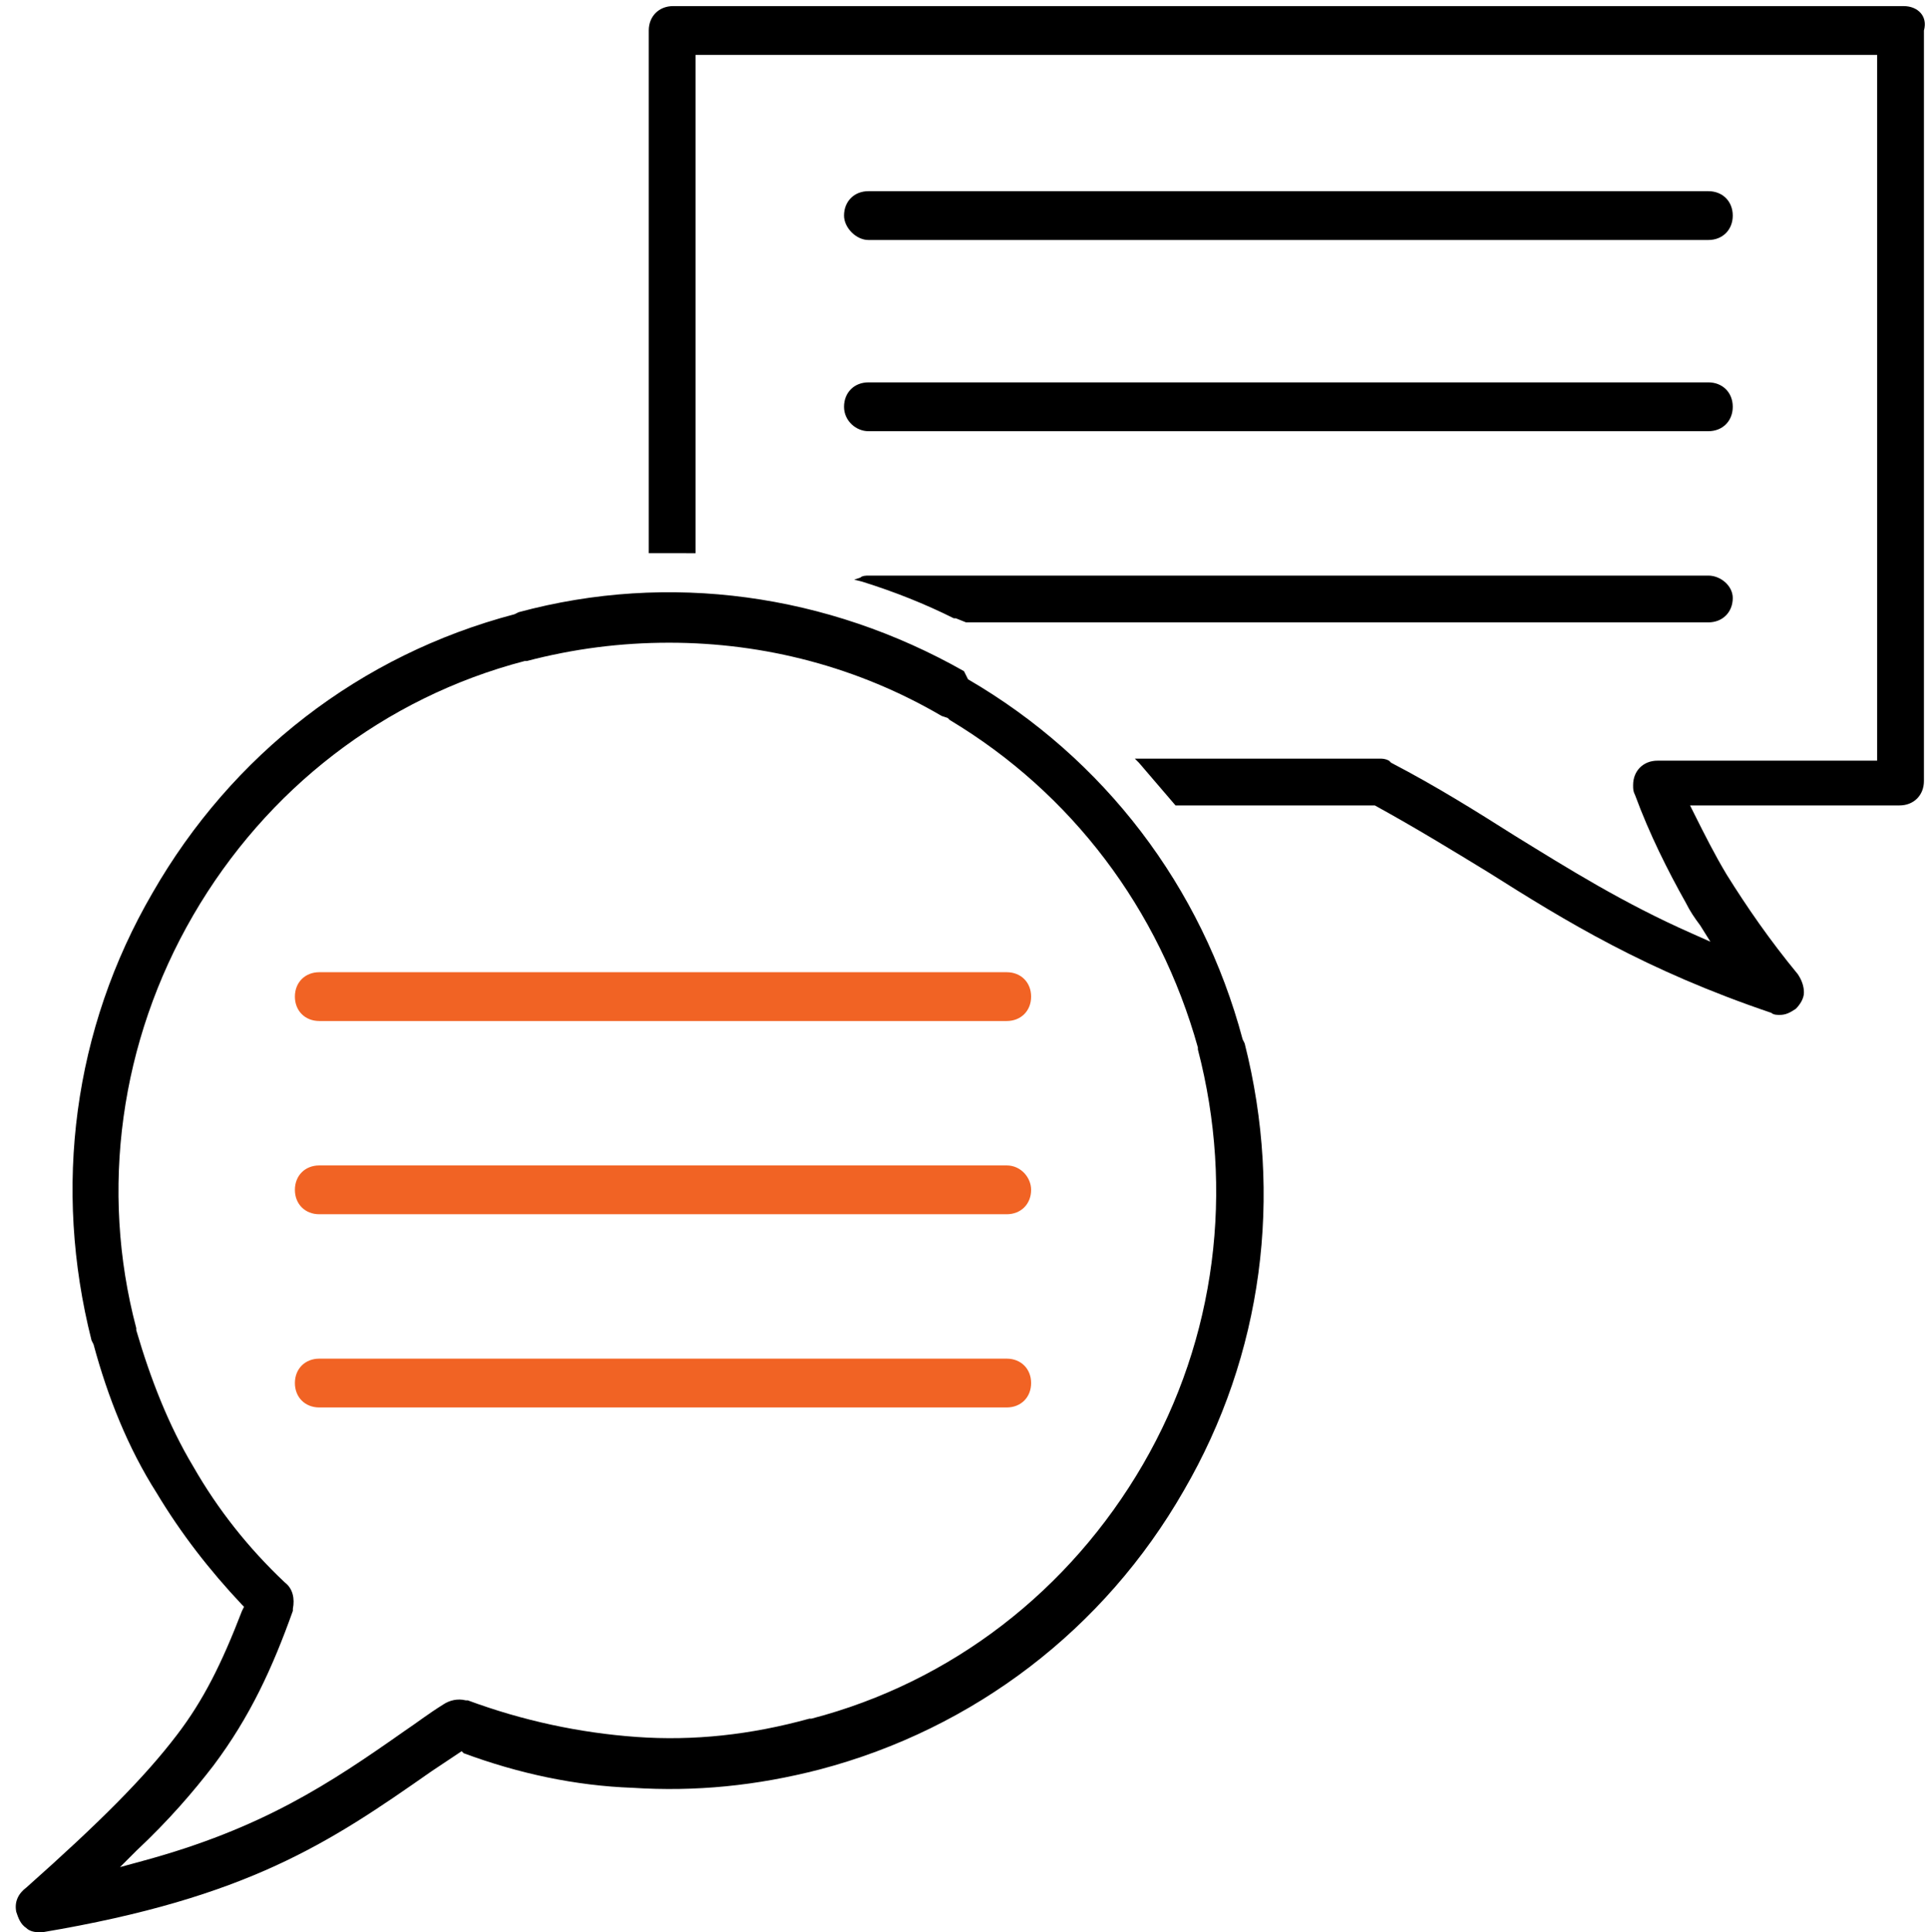
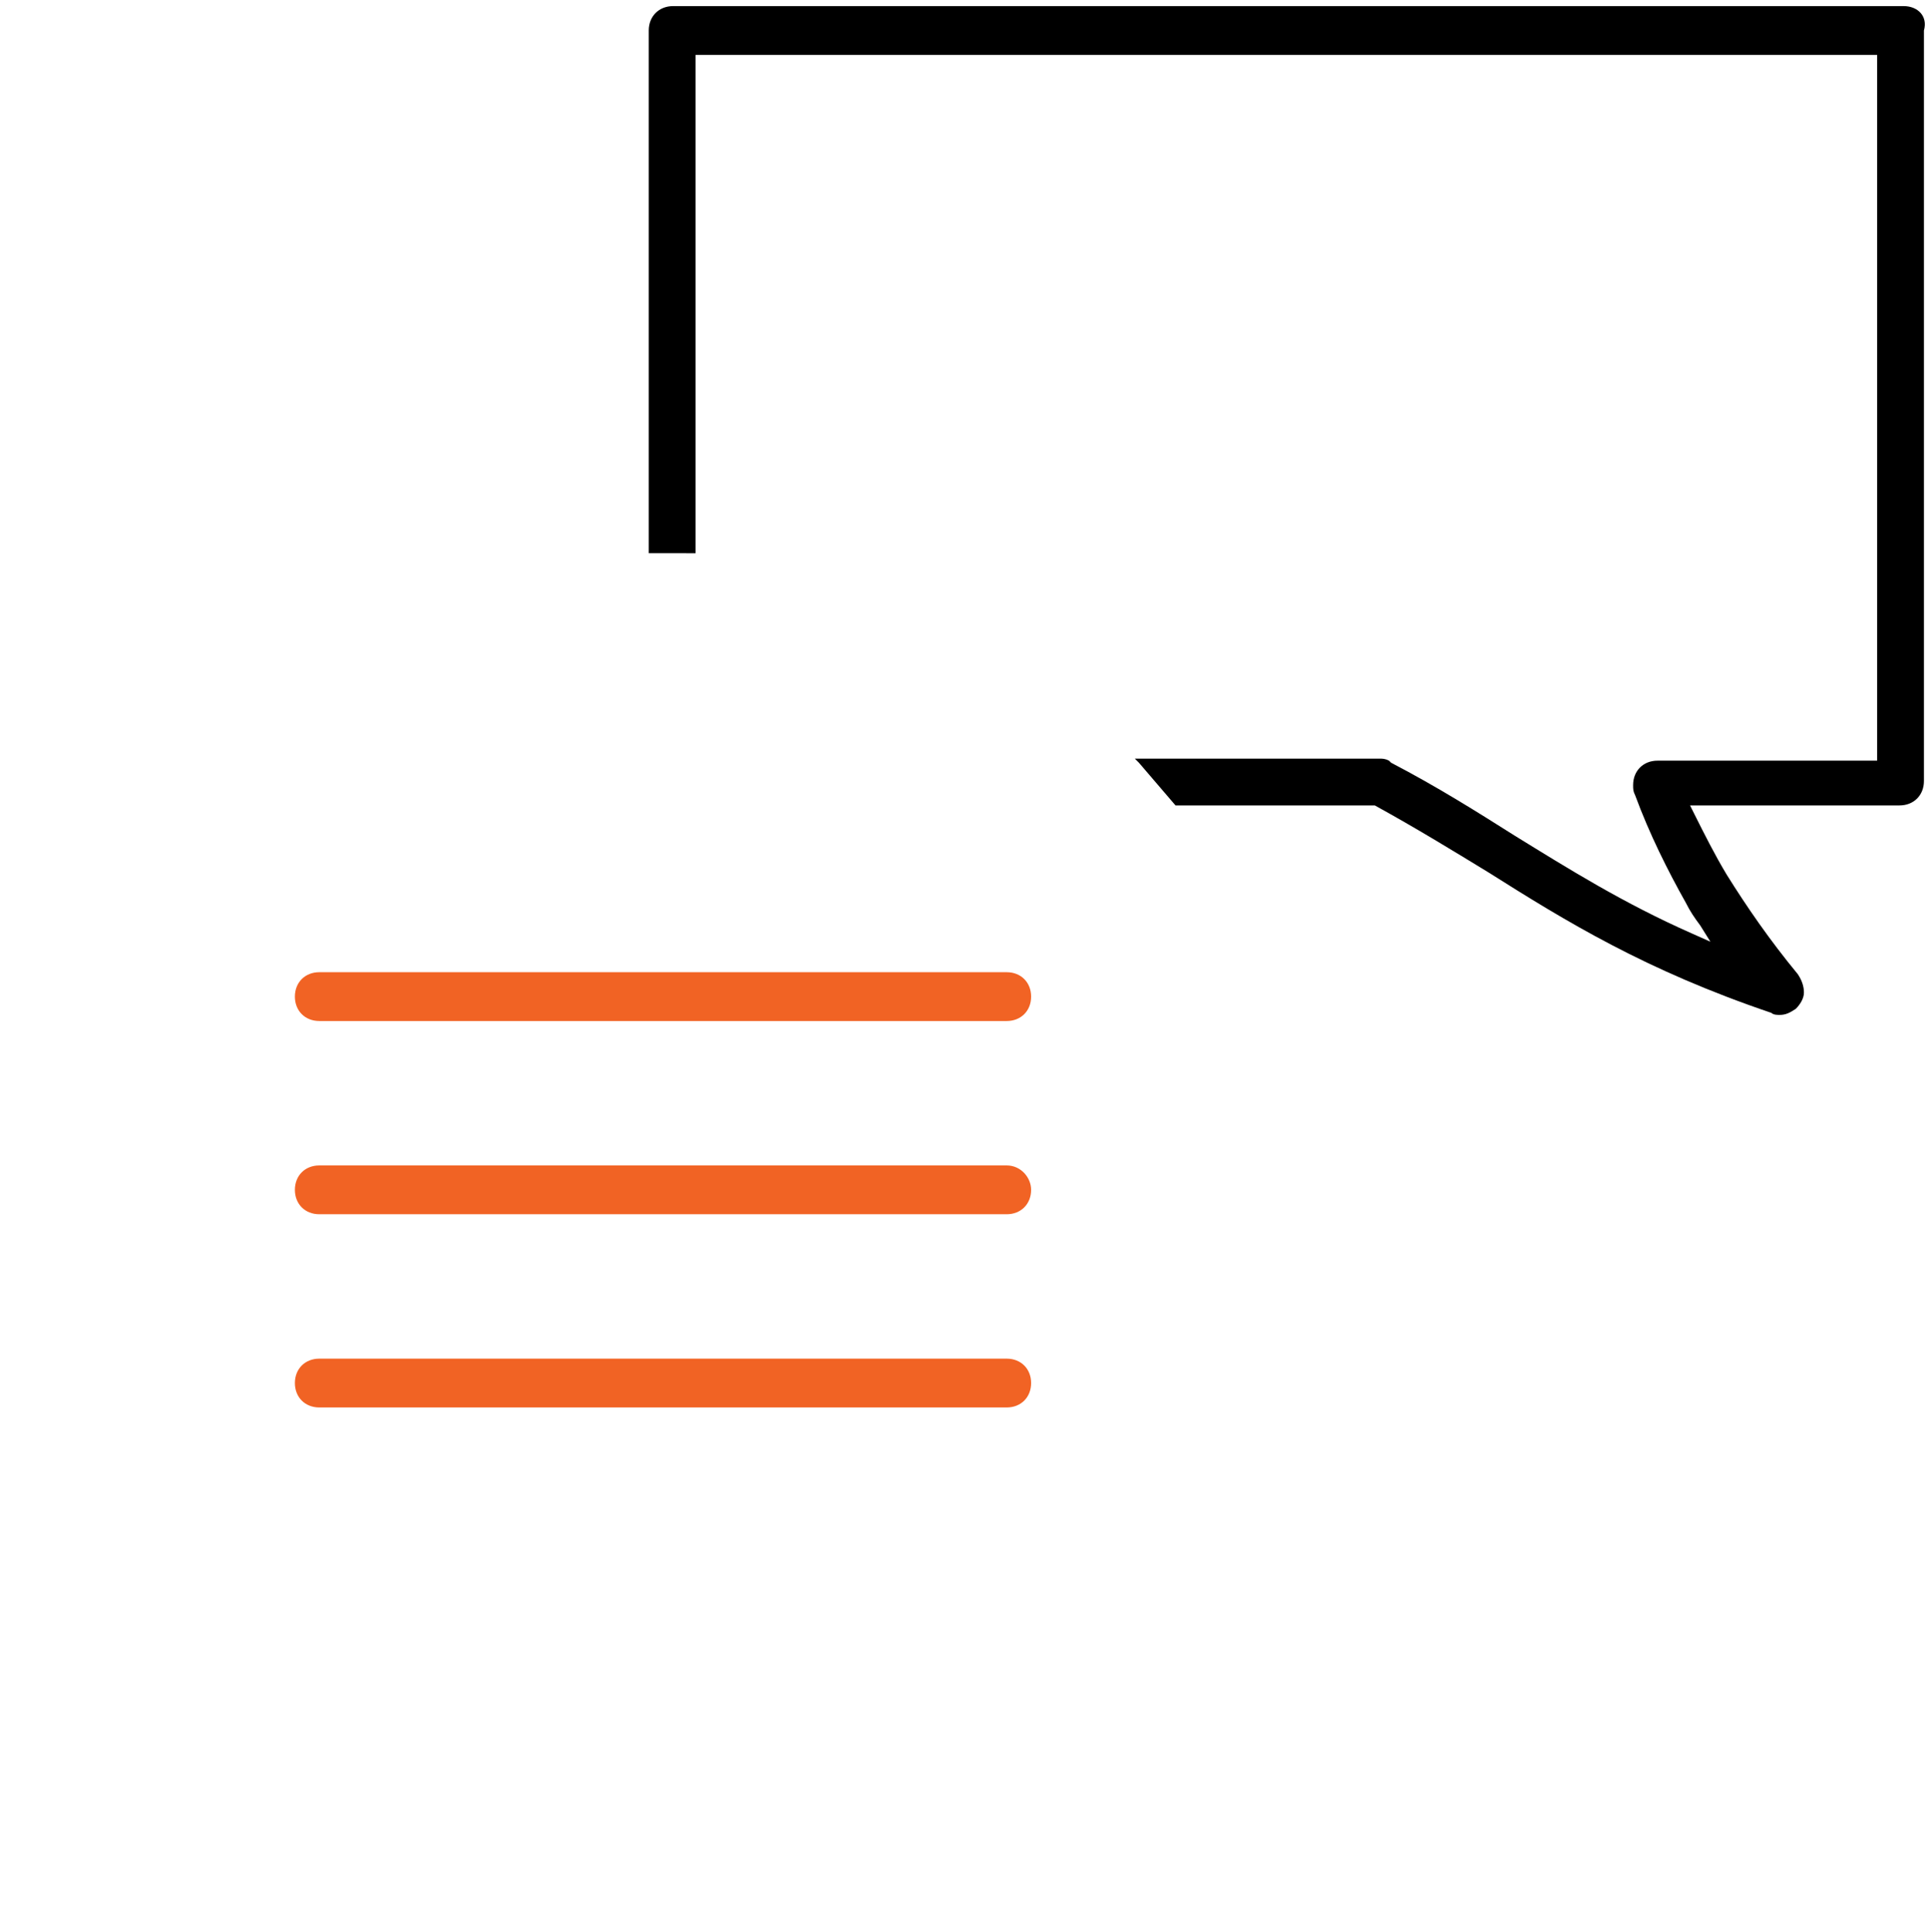
<svg xmlns="http://www.w3.org/2000/svg" version="1.1" id="Calque_1" x="0" y="0" viewBox="0 0 94.8 95" style="enable-background:new 0 0 94.8 95" xml:space="preserve">
  <style>.st0{fill:#f16324}</style>
  <path d="M93.6.3H33.1c-.7 0-1.2.5-1.2 1.2v25.7H34.2V2.7h58.1v34.7H81.5c-.7 0-1.2.5-1.2 1.2 0 .2 0 .3.1.5.7 1.9 1.6 3.7 2.5 5.3.2.4.4.7.7 1.1l.5.8-.9-.4c-3.4-1.5-6.1-3.2-8.7-4.8-1.9-1.2-3.8-2.4-6.1-3.6l-.1-.1c-.2-.1-.3-.1-.5-.1h-12l.2.2 1.8 2.1H67.6c2 1.1 3.8 2.2 5.6 3.3 3.8 2.4 7.7 4.8 13.9 6.9.1.1.3.1.4.1.3 0 .5-.1.8-.3.2-.2.4-.5.4-.8 0-.3-.1-.6-.3-.9-1.4-1.7-2.5-3.3-3.5-4.9-.6-1-1.1-2-1.6-3l-.2-.4h10.3c.7 0 1.2-.5 1.2-1.2V1.5c.2-.7-.3-1.2-1-1.2z" />
-   <path d="M42.7 11.8H84c.7 0 1.2-.5 1.2-1.2s-.5-1.2-1.2-1.2H42.7c-.7 0-1.2.5-1.2 1.2 0 .6.6 1.2 1.2 1.2zM42.7 21.2H84c.7 0 1.2-.5 1.2-1.2s-.5-1.2-1.2-1.2H42.7c-.7 0-1.2.5-1.2 1.2s.6 1.2 1.2 1.2zM84 28.3H42.7c-.1 0-.3 0-.4.1l-.3.1.4.1c1.6.5 3.1 1.1 4.5 1.8h.1l.5.2H84c.7 0 1.2-.5 1.2-1.2 0-.6-.6-1.1-1.2-1.1zM47.4 33c-6.7-3.8-14.5-4.9-21.9-2.9l-.2.1c-7.6 2-13.9 6.9-17.8 13.7-3.9 6.7-4.9 14.5-3 22l.1.2c.7 2.6 1.7 5.1 3.1 7.3 1.2 2 2.6 3.8 4.2 5.5l.1.1-.1.2c-1 2.6-1.9 4.4-3.2 6.1-1.6 2.1-3.8 4.3-7.4 7.5-.4.3-.6.7-.5 1.2.1.3.2.6.5.8.1.1.3.2.6.2h.2c10.1-1.7 14.1-4.4 19.1-7.9l1.5-1 .1.1c2.7 1 5.5 1.6 8.3 1.7 3.1.2 6.1-.1 9.2-.9 7.6-2 14-6.9 17.9-13.7 3.9-6.7 4.9-14.5 3-22l-.1-.2c-2-7.5-6.8-13.8-13.5-17.7m-16.3 52c-2.8-.2-5.6-.8-8.3-1.8h-.1c-.4-.1-.8 0-1.1.2-.8.5-1.3.9-1.9 1.3-3.7 2.6-7 4.8-12.9 6.4l-1.1.3.8-.8c1.6-1.5 2.8-2.9 3.8-4.2 1.8-2.4 2.9-4.8 3.9-7.6v-.1c.1-.5 0-1-.4-1.3-1.8-1.7-3.3-3.6-4.5-5.7-1.2-2-2.1-4.3-2.8-6.7v-.1C4.9 58.5 5.9 51.2 9.5 45c3.6-6.2 9.4-10.7 16.3-12.5h.1c2.3-.6 4.6-.9 7-.9 4.7 0 9.3 1.2 13.4 3.6l.3.1.1.1c6 3.6 10.3 9.3 12.2 16.1v.1c1.8 6.9.9 14.2-2.7 20.4-3.6 6.2-9.4 10.7-16.3 12.5h-.1c-2.9.8-5.7 1.1-8.5.9z" />
  <g>
    <path class="st0" d="M15.7 50.2h33.8c.7 0 1.2-.5 1.2-1.2s-.5-1.2-1.2-1.2H15.7c-.7 0-1.2.5-1.2 1.2s.5 1.2 1.2 1.2zM49.5 57.3H15.7c-.7 0-1.2.5-1.2 1.2s.5 1.2 1.2 1.2h33.8c.7 0 1.2-.5 1.2-1.2 0-.6-.5-1.2-1.2-1.2zM49.5 66.8H15.7c-.7 0-1.2.5-1.2 1.2s.5 1.2 1.2 1.2h33.8c.7 0 1.2-.5 1.2-1.2s-.5-1.2-1.2-1.2z" />
  </g>
</svg>